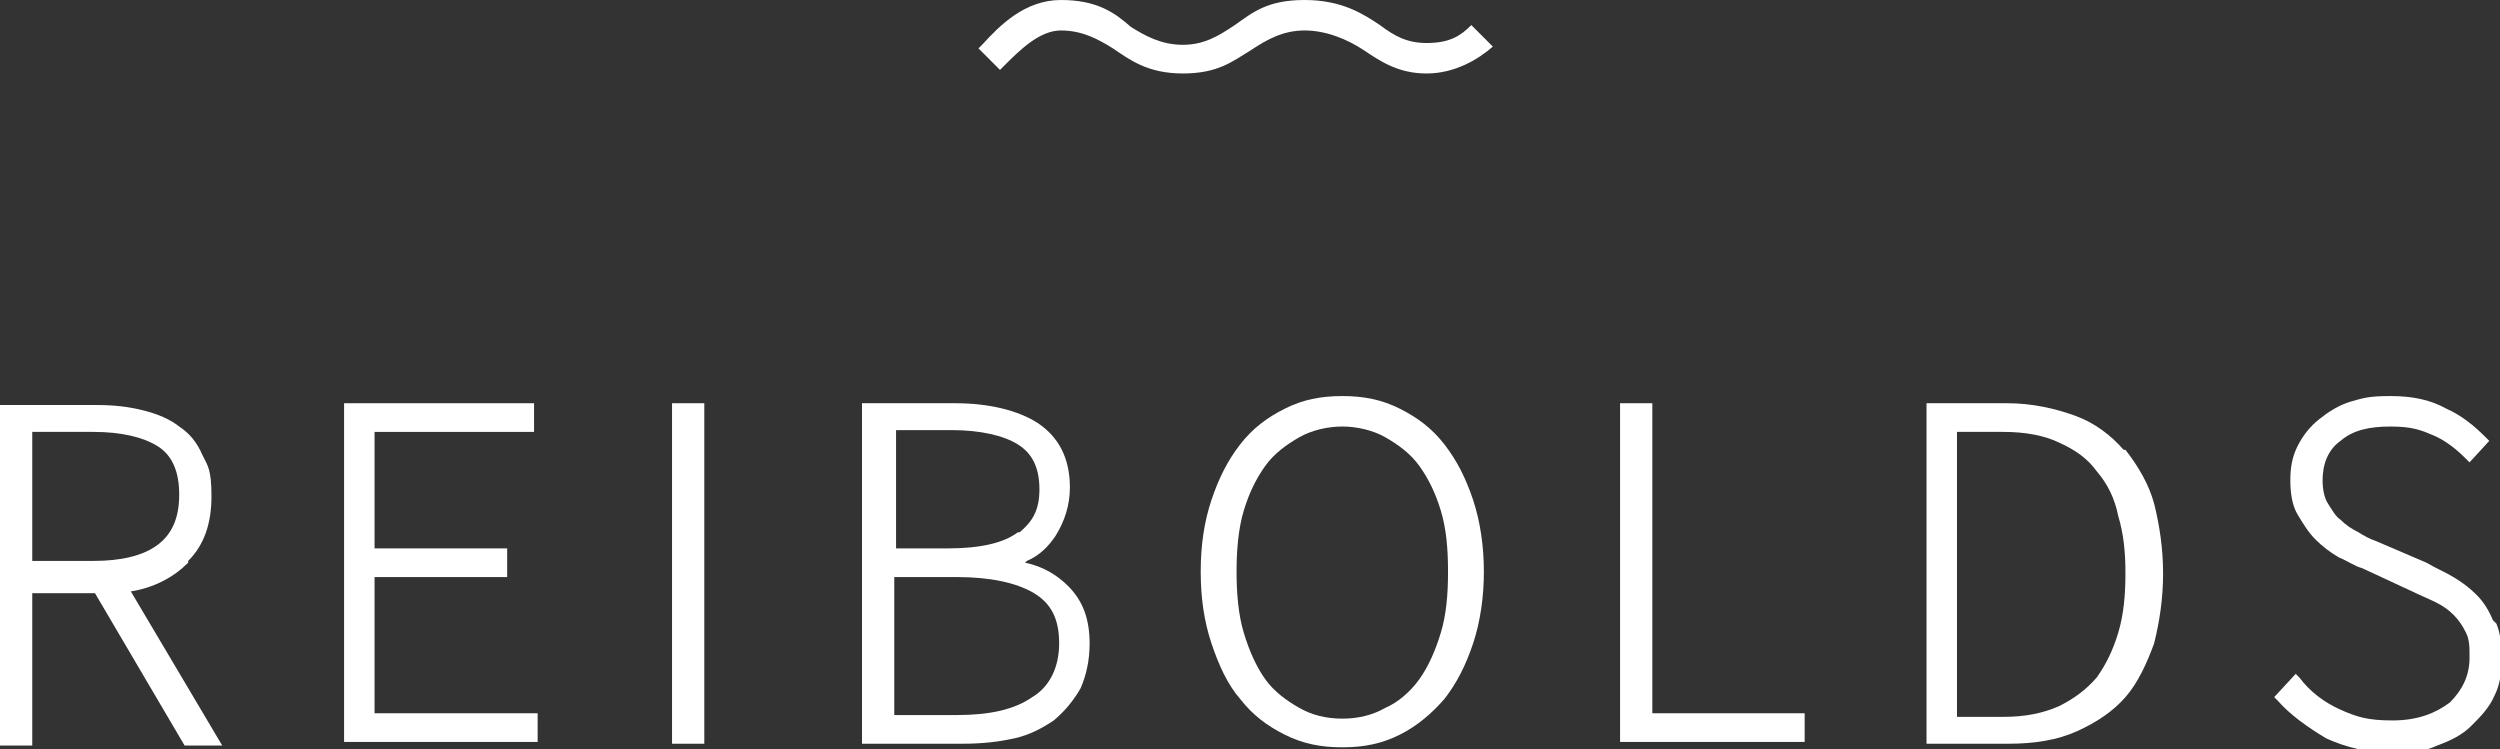
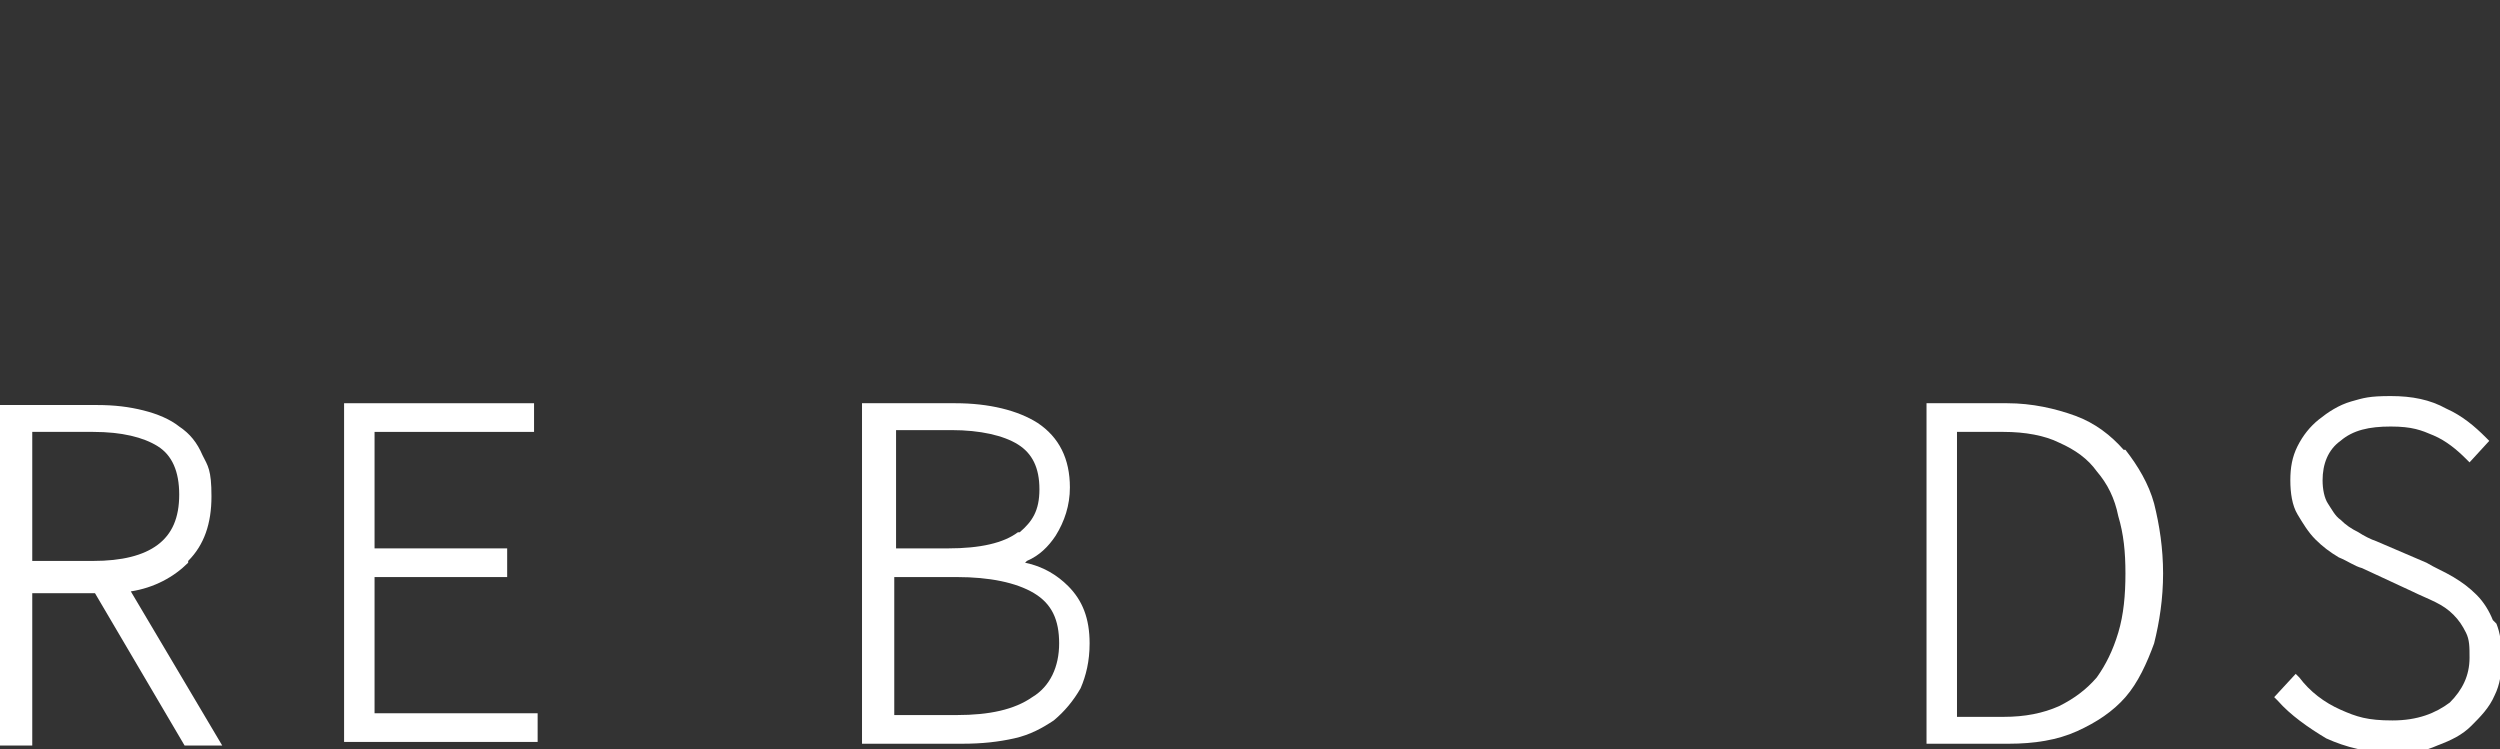
<svg xmlns="http://www.w3.org/2000/svg" id="Ebene_1" version="1.1" viewBox="0 0 139.5 41.8">
  <rect x="0" y="0" width="139.5" height="41.8" fill="#333333" stroke="none" />
  <defs>
    <style>
      .st0 {
        fill: #fff;
      }
    </style>
  </defs>
-   <path class="st0" d="M79.6,2.4c-1.1,0-1.8-.4-2.6-1C76.1.8,74.9,0,72.8,0s-2.9.7-3.9,1.4c-.9.6-1.7,1.1-2.9,1.1s-2.1-.5-2.9-1C62.2.7,61.2,0,59.2,0s-3.4,1.4-4.4,2.5l-.2.2,1.2,1.2.2-.2c.9-.9,2-2,3.2-2s2.1.5,2.9,1c.9.6,1.9,1.4,3.9,1.4s2.8-.7,3.8-1.3c.9-.6,1.8-1.1,3-1.1s2.4.5,3.3,1.1c.9.6,1.9,1.3,3.5,1.3s2.9-.8,3.7-1.5l-1.2-1.2c-.6.6-1.2,1-2.5,1Z" />
  <path class="st0" d="M10.5,31.3c.9-.9,1.3-2.1,1.3-3.6s-.2-1.7-.5-2.3c-.3-.7-.7-1.2-1.3-1.6-.5-.4-1.2-.7-2-.9-.8-.2-1.6-.3-2.6-.3H0v19h1.8v-8.5h3.5l5,8.5h2.1l-5.1-8.6c1.3-.2,2.4-.8,3.2-1.6ZM1.8,24.1h3.4c1.6,0,2.8.3,3.6.8.8.5,1.2,1.4,1.2,2.7s-.4,2.2-1.2,2.8c-.8.6-2,.9-3.6.9H1.8v-7.3Z" />
  <polygon class="st0" points="20.9 32.2 28.3 32.2 28.3 30.6 20.9 30.6 20.9 24.1 29.8 24.1 29.8 22.5 19.2 22.5 19.2 41.4 30 41.4 30 39.8 20.9 39.8 20.9 32.2" />
-   <rect class="st0" x="37.5" y="22.5" width="1.8" height="19" />
  <path class="st0" d="M57.3,31.3c.7-.3,1.2-.8,1.6-1.4.5-.8.8-1.7.8-2.7,0-1.6-.6-2.8-1.8-3.6-1.1-.7-2.7-1.1-4.6-1.1h-5.2v19h5.6c1.1,0,2-.1,2.9-.3.9-.2,1.6-.6,2.2-1,.6-.5,1.1-1.1,1.5-1.8.3-.7.5-1.5.5-2.5,0-1.4-.4-2.4-1.2-3.2-.6-.6-1.4-1.1-2.4-1.3ZM49.9,32.2h3.5c1.8,0,3.3.3,4.3.9,1,.6,1.4,1.5,1.4,2.8s-.5,2.4-1.5,3c-1,.7-2.4,1-4.2,1h-3.5v-7.7ZM56.8,29.7c-.8.6-2.1.9-3.9.9h-2.9v-6.6h3.1c1.6,0,2.9.3,3.7.8.8.5,1.2,1.3,1.2,2.5s-.4,1.8-1.1,2.4Z" />
-   <path class="st0" d="M80.6,24.8c-.7-.9-1.5-1.5-2.5-2-1-.5-2-.7-3.2-.7s-2.2.2-3.2.7c-1,.5-1.8,1.1-2.5,2-.7.9-1.2,1.9-1.6,3.1-.4,1.2-.6,2.5-.6,4s.2,2.8.6,4c.4,1.2.9,2.3,1.6,3.1.7.9,1.5,1.5,2.5,2,1,.5,2,.7,3.2.7s2.2-.2,3.2-.7c1-.5,1.8-1.2,2.5-2,.7-.9,1.2-1.9,1.6-3.1.4-1.2.6-2.6.6-4s-.2-2.8-.6-4c-.4-1.2-.9-2.2-1.6-3.1ZM74.9,40.1c-.9,0-1.7-.2-2.4-.6-.7-.4-1.4-.9-1.9-1.6-.5-.7-.9-1.6-1.2-2.6-.3-1-.4-2.2-.4-3.4s.1-2.4.4-3.4c.3-1,.7-1.8,1.2-2.5.5-.7,1.2-1.2,1.9-1.6.7-.4,1.6-.6,2.4-.6s1.7.2,2.4.6c.7.4,1.4.9,1.9,1.6.5.7.9,1.5,1.2,2.5.3,1,.4,2.1.4,3.4s-.1,2.4-.4,3.4c-.3,1-.7,1.9-1.2,2.6-.5.7-1.2,1.3-1.9,1.6-.7.4-1.5.6-2.4.6Z" />
-   <polygon class="st0" points="92.2 22.5 90.4 22.5 90.4 41.4 100.7 41.4 100.7 39.8 92.2 39.8 92.2 22.5" />
  <path class="st0" d="M118.5,25.1c-.7-.8-1.6-1.5-2.7-1.9-1.1-.4-2.4-.7-3.8-.7h-4.5v19h4.6c1.4,0,2.7-.2,3.8-.7,1.1-.5,2-1.1,2.7-1.9.7-.8,1.2-1.9,1.6-3,.3-1.2.5-2.5.5-3.9s-.2-2.7-.5-3.9c-.3-1.1-.9-2.1-1.6-3ZM109.2,24.1h2.6c1.2,0,2.3.2,3.1.6.9.4,1.6.9,2.1,1.6.6.7,1,1.5,1.2,2.5.3,1,.4,2,.4,3.2s-.1,2.3-.4,3.3c-.3,1-.7,1.8-1.2,2.5-.6.7-1.3,1.2-2.1,1.6-.9.4-1.9.6-3.1.6h-2.6v-15.8Z" />
  <path class="st0" d="M139.1,34.6c-.2-.5-.5-1-.9-1.4-.4-.4-.8-.7-1.3-1-.5-.3-1-.5-1.5-.8l-2.8-1.2c-.3-.1-.7-.3-1-.5-.4-.2-.7-.4-1-.7-.3-.2-.5-.6-.7-.9-.2-.3-.3-.8-.3-1.3,0-.9.3-1.7,1-2.2.7-.6,1.6-.8,2.8-.8s1.7.2,2.4.5c.7.3,1.3.8,1.8,1.3l.2.2,1.1-1.2-.2-.2c-.6-.6-1.3-1.2-2.2-1.6-.9-.5-1.9-.7-3.1-.7s-1.5.1-2.2.3c-.7.2-1.3.6-1.8,1-.5.4-.9.9-1.2,1.5-.3.6-.4,1.2-.4,1.9s.1,1.4.4,1.9c.3.5.6,1,1,1.4.4.4.8.7,1.3,1,.5.2.9.5,1.3.6l2.8,1.3c.4.2.9.4,1.3.6.4.2.7.4,1,.7.3.3.5.6.7,1,.2.4.2.8.2,1.4,0,1-.4,1.8-1.1,2.5-.8.6-1.8,1-3.2,1s-2-.2-2.9-.6c-.9-.4-1.7-1-2.3-1.8l-.2-.2-1.2,1.3.2.2c.7.8,1.7,1.5,2.7,2.1,1.1.5,2.3.8,3.7.8s1.8-.1,2.5-.4c.8-.3,1.4-.6,1.9-1.1.5-.5,1-1,1.3-1.7.3-.6.4-1.3.4-2.1s-.1-1.4-.3-1.9Z" />
</svg>